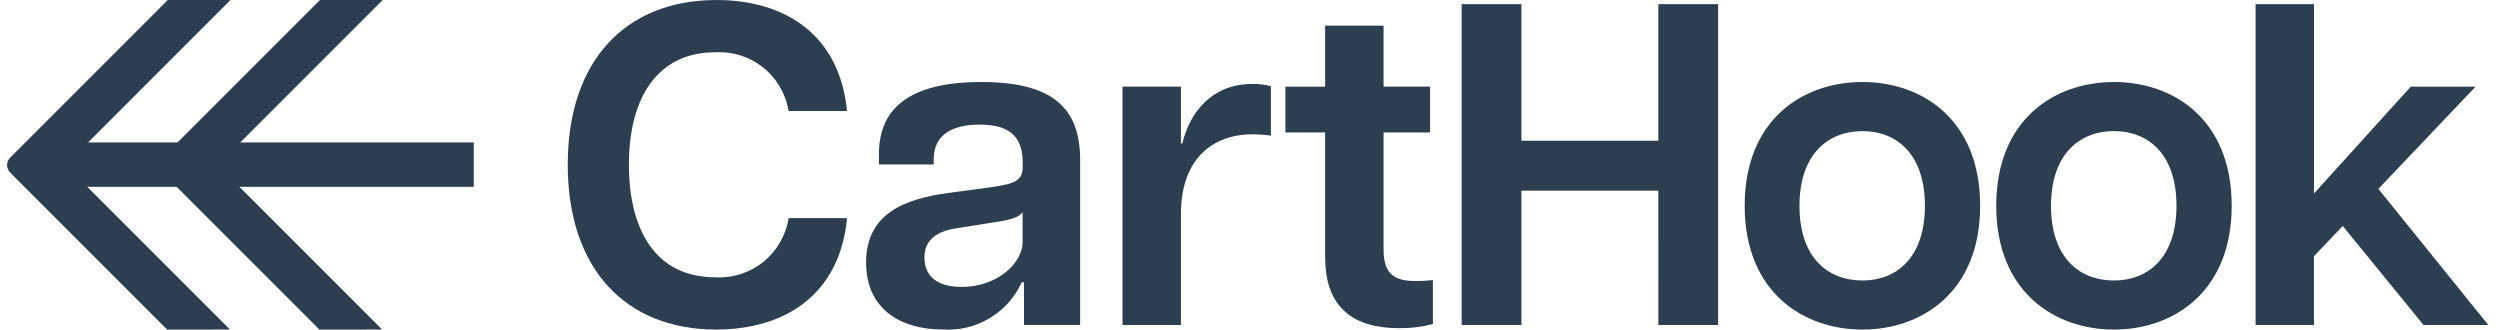
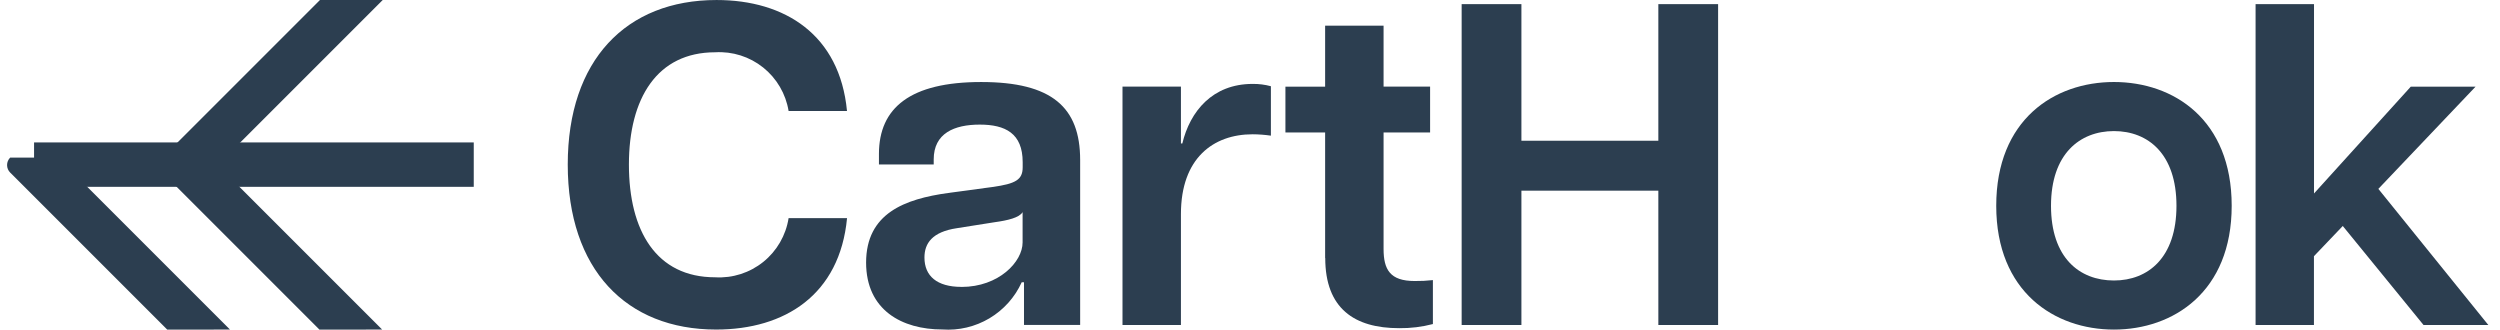
<svg xmlns="http://www.w3.org/2000/svg" width="182" height="24" viewBox="0 0 182 24" fill="none">
  <path d="M41.332 11.978C41.332 4.371 45.586 0.001 52.164 0.001C57.148 0.001 61.135 2.535 61.661 8.079H57.41C57.205 6.831 56.545 5.704 55.558 4.914C54.57 4.125 53.325 3.73 52.063 3.806C47.842 3.806 45.785 7.145 45.785 11.979C45.785 16.814 47.779 20.187 52.063 20.187C53.33 20.262 54.579 19.862 55.568 19.066C56.556 18.27 57.213 17.134 57.41 15.88H61.665C61.135 21.453 57.148 23.991 52.131 23.991C45.587 23.989 41.332 19.619 41.332 11.978Z" fill="#2C3E50" />
  <path d="M63.052 19.121C63.052 15.522 65.875 14.484 69.033 14.048L72.257 13.612C73.951 13.377 74.451 13.08 74.451 12.175V11.806C74.451 9.707 73.187 9.071 71.327 9.071C69.466 9.071 67.974 9.704 67.974 11.605V11.974H63.987V11.208C63.987 7.84 66.281 5.971 71.428 5.971C76.574 5.971 78.635 7.806 78.635 11.645V23.654H74.547V20.55H74.38C73.883 21.644 73.062 22.56 72.029 23.174C70.995 23.788 69.799 24.071 68.6 23.985C65.675 23.985 63.052 22.585 63.052 19.112V19.121ZM69.994 20.889C72.717 20.889 74.445 19.053 74.445 17.651V15.443C74.211 15.843 73.381 16.043 72.417 16.176L69.66 16.612C67.867 16.88 67.3 17.712 67.3 18.748C67.3 20.085 68.2 20.885 69.99 20.885L69.994 20.889Z" fill="#2C3E50" />
  <path d="M81.718 6.305H85.972V10.445H86.073C86.635 8.108 88.266 6.109 91.19 6.109C91.639 6.103 92.087 6.16 92.521 6.277V9.876C92.08 9.812 91.635 9.778 91.19 9.776C88.333 9.776 85.972 11.511 85.972 15.582V23.66H81.718V6.305Z" fill="#2C3E50" />
  <path d="M96.469 18.786V9.645H93.579V6.31H96.469V1.87H100.724V6.305H104.111V9.645H100.724V18.121C100.724 19.62 101.191 20.458 102.984 20.458C103.429 20.464 103.873 20.442 104.315 20.391V23.591C103.513 23.8 102.687 23.901 101.859 23.891C98.601 23.891 96.478 22.459 96.478 18.785L96.469 18.786Z" fill="#2C3E50" />
  <path d="M120.727 13.88H110.759V23.658H106.408V0.302H110.759V10.245H120.727V0.302H125.078V23.662H120.728L120.727 13.88Z" fill="#2C3E50" />
-   <path d="M127.013 14.982C127.013 8.71 131.234 5.97 135.585 5.97C139.935 5.97 144.155 8.706 144.155 14.982C144.155 21.257 139.901 23.993 135.585 23.993C131.268 23.993 127.013 21.258 127.013 14.982ZM135.585 20.42C138.074 20.42 140.134 18.752 140.134 14.982C140.134 11.211 138.074 9.545 135.585 9.545C133.095 9.545 131.001 11.213 131.001 14.983C131.001 18.754 133.061 20.42 135.585 20.42Z" fill="#2C3E50" />
  <path d="M145.326 14.982C145.326 8.71 149.547 5.97 153.896 5.97C158.246 5.97 162.467 8.706 162.467 14.982C162.467 21.257 158.212 23.993 153.895 23.993C149.579 23.993 145.326 21.258 145.326 14.982ZM153.896 20.42C156.387 20.42 158.447 18.752 158.447 14.982C158.447 11.211 156.387 9.543 153.896 9.543C151.406 9.543 149.313 11.211 149.313 14.982C149.313 18.752 151.37 20.42 153.896 20.42Z" fill="#2C3E50" />
  <path d="M164.206 0.302H168.46V14.085L175.505 6.309H180.221L173.144 13.75L181.152 23.662H176.435L170.554 16.452L168.455 18.651V23.658H164.206V0.302Z" fill="#2C3E50" />
  <path d="M34.489 10.369H2.48V13.601H34.489V10.369Z" fill="#2C3E50" />
-   <path d="M12.172 23.994L0.741 12.563C0.669 12.492 0.612 12.407 0.573 12.313C0.535 12.22 0.515 12.119 0.515 12.018C0.515 11.917 0.535 11.816 0.573 11.723C0.612 11.629 0.669 11.544 0.741 11.473L12.211 0H16.781L4.766 12.017L16.741 23.992L12.172 23.994Z" fill="#2C3E50" />
+   <path d="M12.172 23.994L0.741 12.563C0.669 12.492 0.612 12.407 0.573 12.313C0.535 12.22 0.515 12.119 0.515 12.018C0.515 11.917 0.535 11.816 0.573 11.723C0.612 11.629 0.669 11.544 0.741 11.473H16.781L4.766 12.017L16.741 23.992L12.172 23.994Z" fill="#2C3E50" />
  <path d="M23.252 23.994L11.276 12.017L23.293 0H27.863L15.845 12.017L27.821 23.992L23.252 23.994Z" fill="#2C3E50" />
</svg>